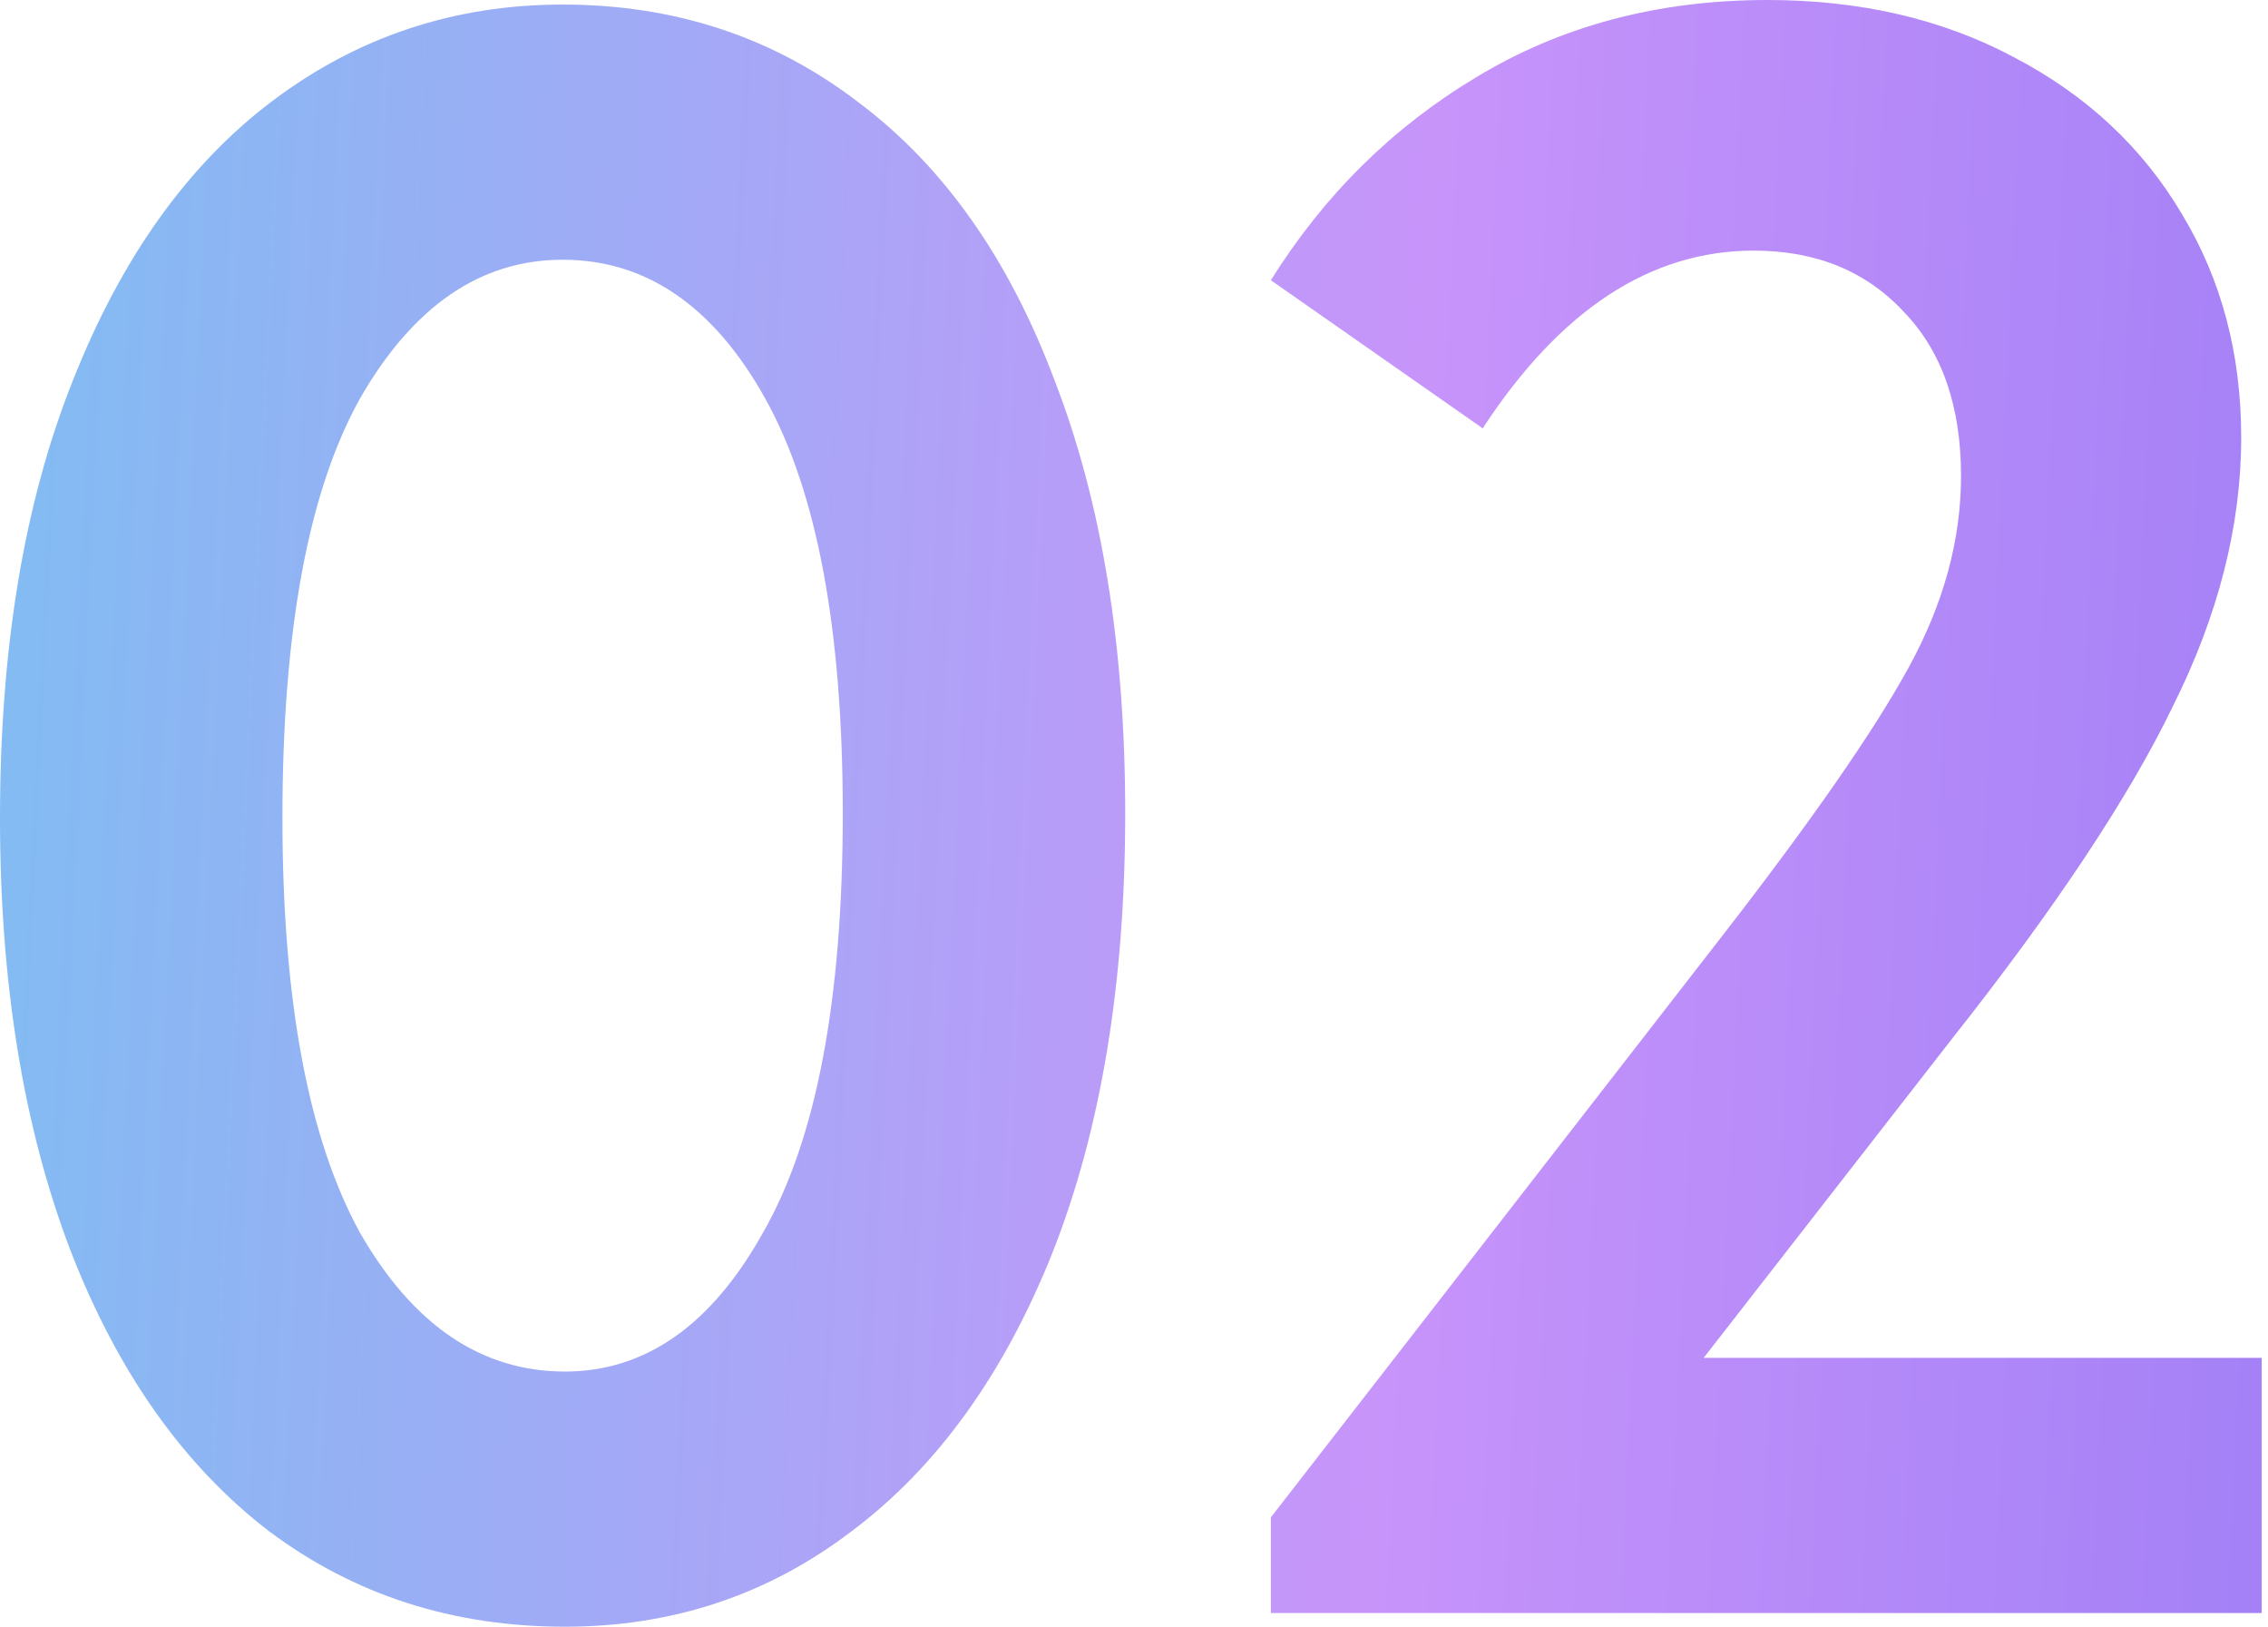
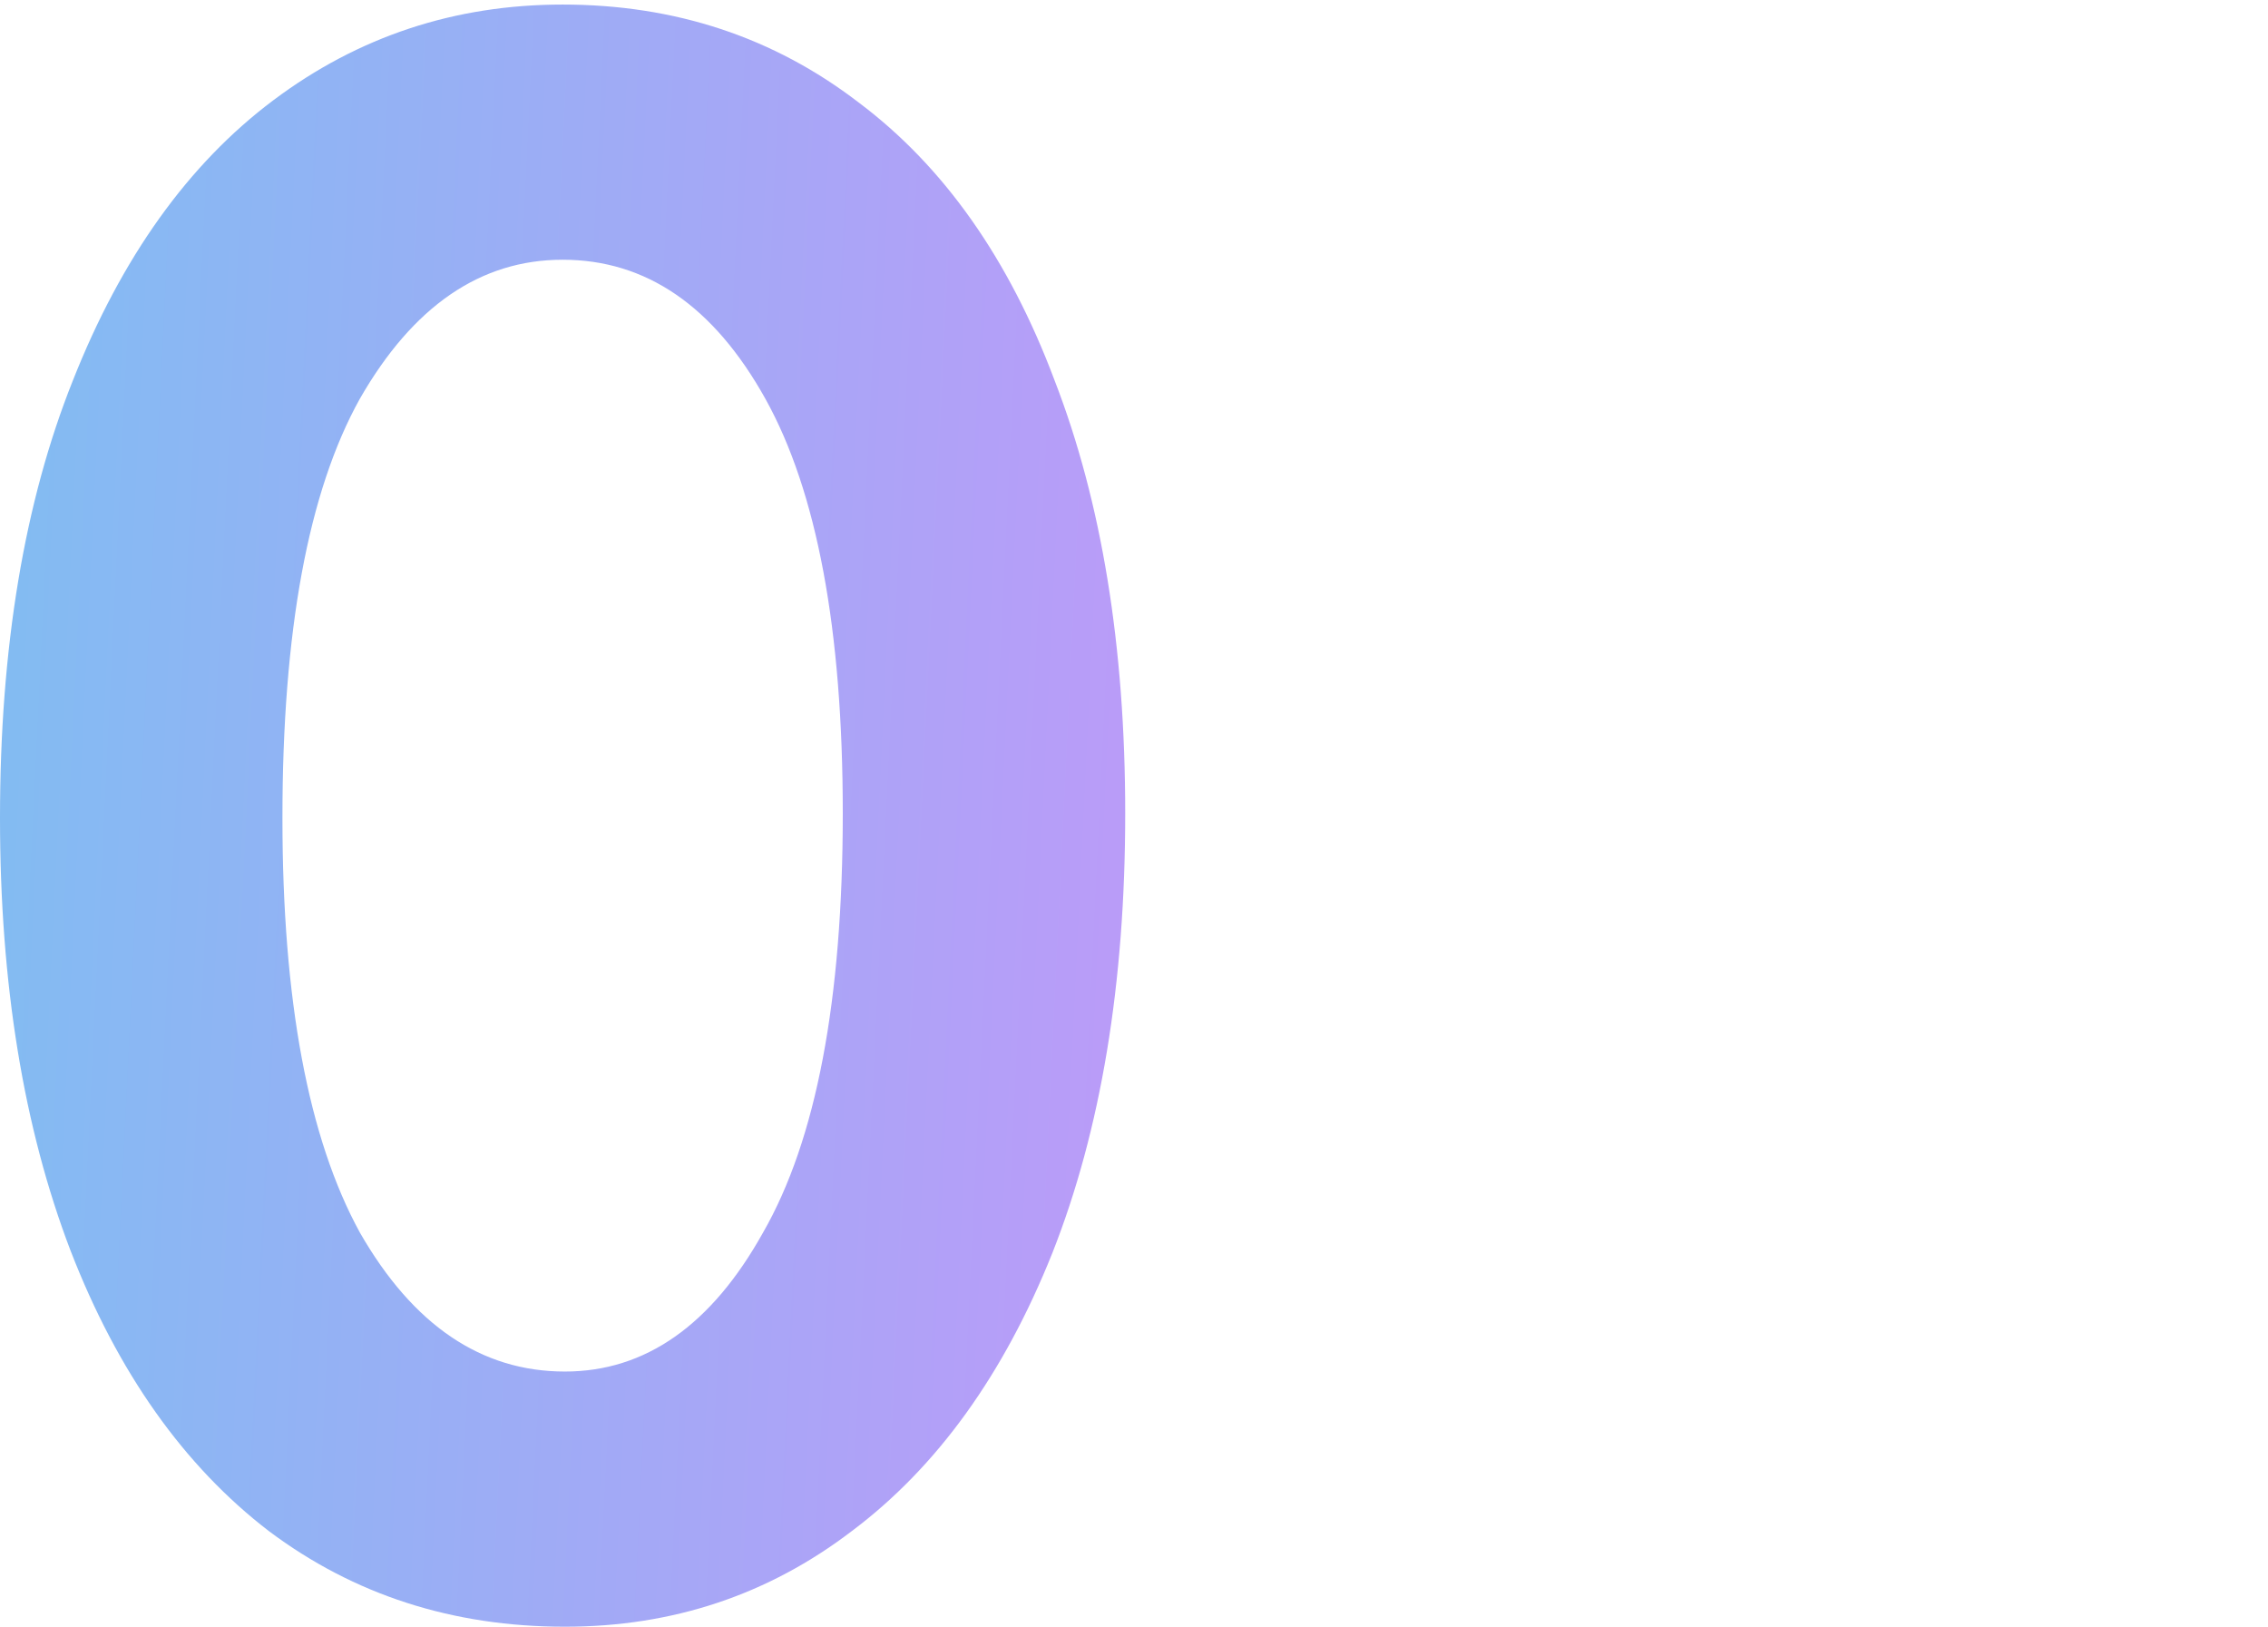
<svg xmlns="http://www.w3.org/2000/svg" width="205" height="147" viewBox="0 0 205 147" fill="none">
  <path d="M0 73.912C0 58.539 2.196 45.363 6.588 34.382C10.98 23.265 17.02 14.823 24.706 9.059C32.392 3.294 41.108 0.412 50.853 0.412C61.01 0.412 69.931 3.363 77.618 9.265C85.304 15.029 91.206 23.402 95.324 34.382C99.579 45.363 101.706 58.402 101.706 73.5C101.706 88.873 99.51 102.118 95.118 113.235C90.726 124.216 84.686 132.588 77 138.353C69.451 144.118 60.804 147 51.059 147C40.902 147 31.98 144.118 24.294 138.353C16.608 132.451 10.637 124.01 6.382 113.03C2.127 101.912 0 88.873 0 73.912ZM76.177 73.5C76.177 56.892 73.843 44.402 69.177 36.029C64.51 27.657 58.402 23.471 50.853 23.471C43.441 23.471 37.333 27.657 32.529 36.029C27.863 44.402 25.529 57.029 25.529 73.912C25.529 90.382 27.863 102.873 32.529 111.382C37.333 119.755 43.51 123.941 51.059 123.941C58.333 123.941 64.304 119.755 68.971 111.382C73.775 103.01 76.177 90.382 76.177 73.5Z" fill="url(#paint0_linear_738_1545)" />
-   <path d="M153.989 122.706H204.43V145.765H114.871V137.118L155.636 84.618C163.734 74.186 169.361 66.088 172.518 60.324C175.675 54.559 177.254 48.794 177.254 43.029C177.254 36.716 175.538 31.774 172.107 28.206C168.675 24.5 164.146 22.647 158.518 22.647C149.185 22.647 141.018 28 134.018 38.706L114.871 25.323C119.675 17.637 125.852 11.529 133.401 7C141.087 2.333 149.871 0 159.754 0C168.126 0 175.538 1.716 181.989 5.147C188.577 8.578 193.656 13.314 197.224 19.353C200.793 25.255 202.577 31.98 202.577 39.529C202.577 47.49 200.518 55.588 196.401 63.824C192.42 72.059 185.763 82.079 176.43 93.882L153.989 122.706Z" fill="url(#paint1_linear_738_1545)" />
  <defs>
    <linearGradient id="paint0_linear_738_1545" x1="-14.339" y1="-5.92832e-05" x2="302.601" y2="15.277" gradientUnits="userSpaceOnUse">
      <stop stop-color="#79C1F1" />
      <stop offset="0.455" stop-color="#C794FA" />
      <stop offset="1" stop-color="#7C6BF3" />
    </linearGradient>
    <linearGradient id="paint1_linear_738_1545" x1="-14.339" y1="-5.92832e-05" x2="302.601" y2="15.277" gradientUnits="userSpaceOnUse">
      <stop stop-color="#79C1F1" />
      <stop offset="0.455" stop-color="#C794FA" />
      <stop offset="1" stop-color="#7C6BF3" />
    </linearGradient>
  </defs>
</svg>